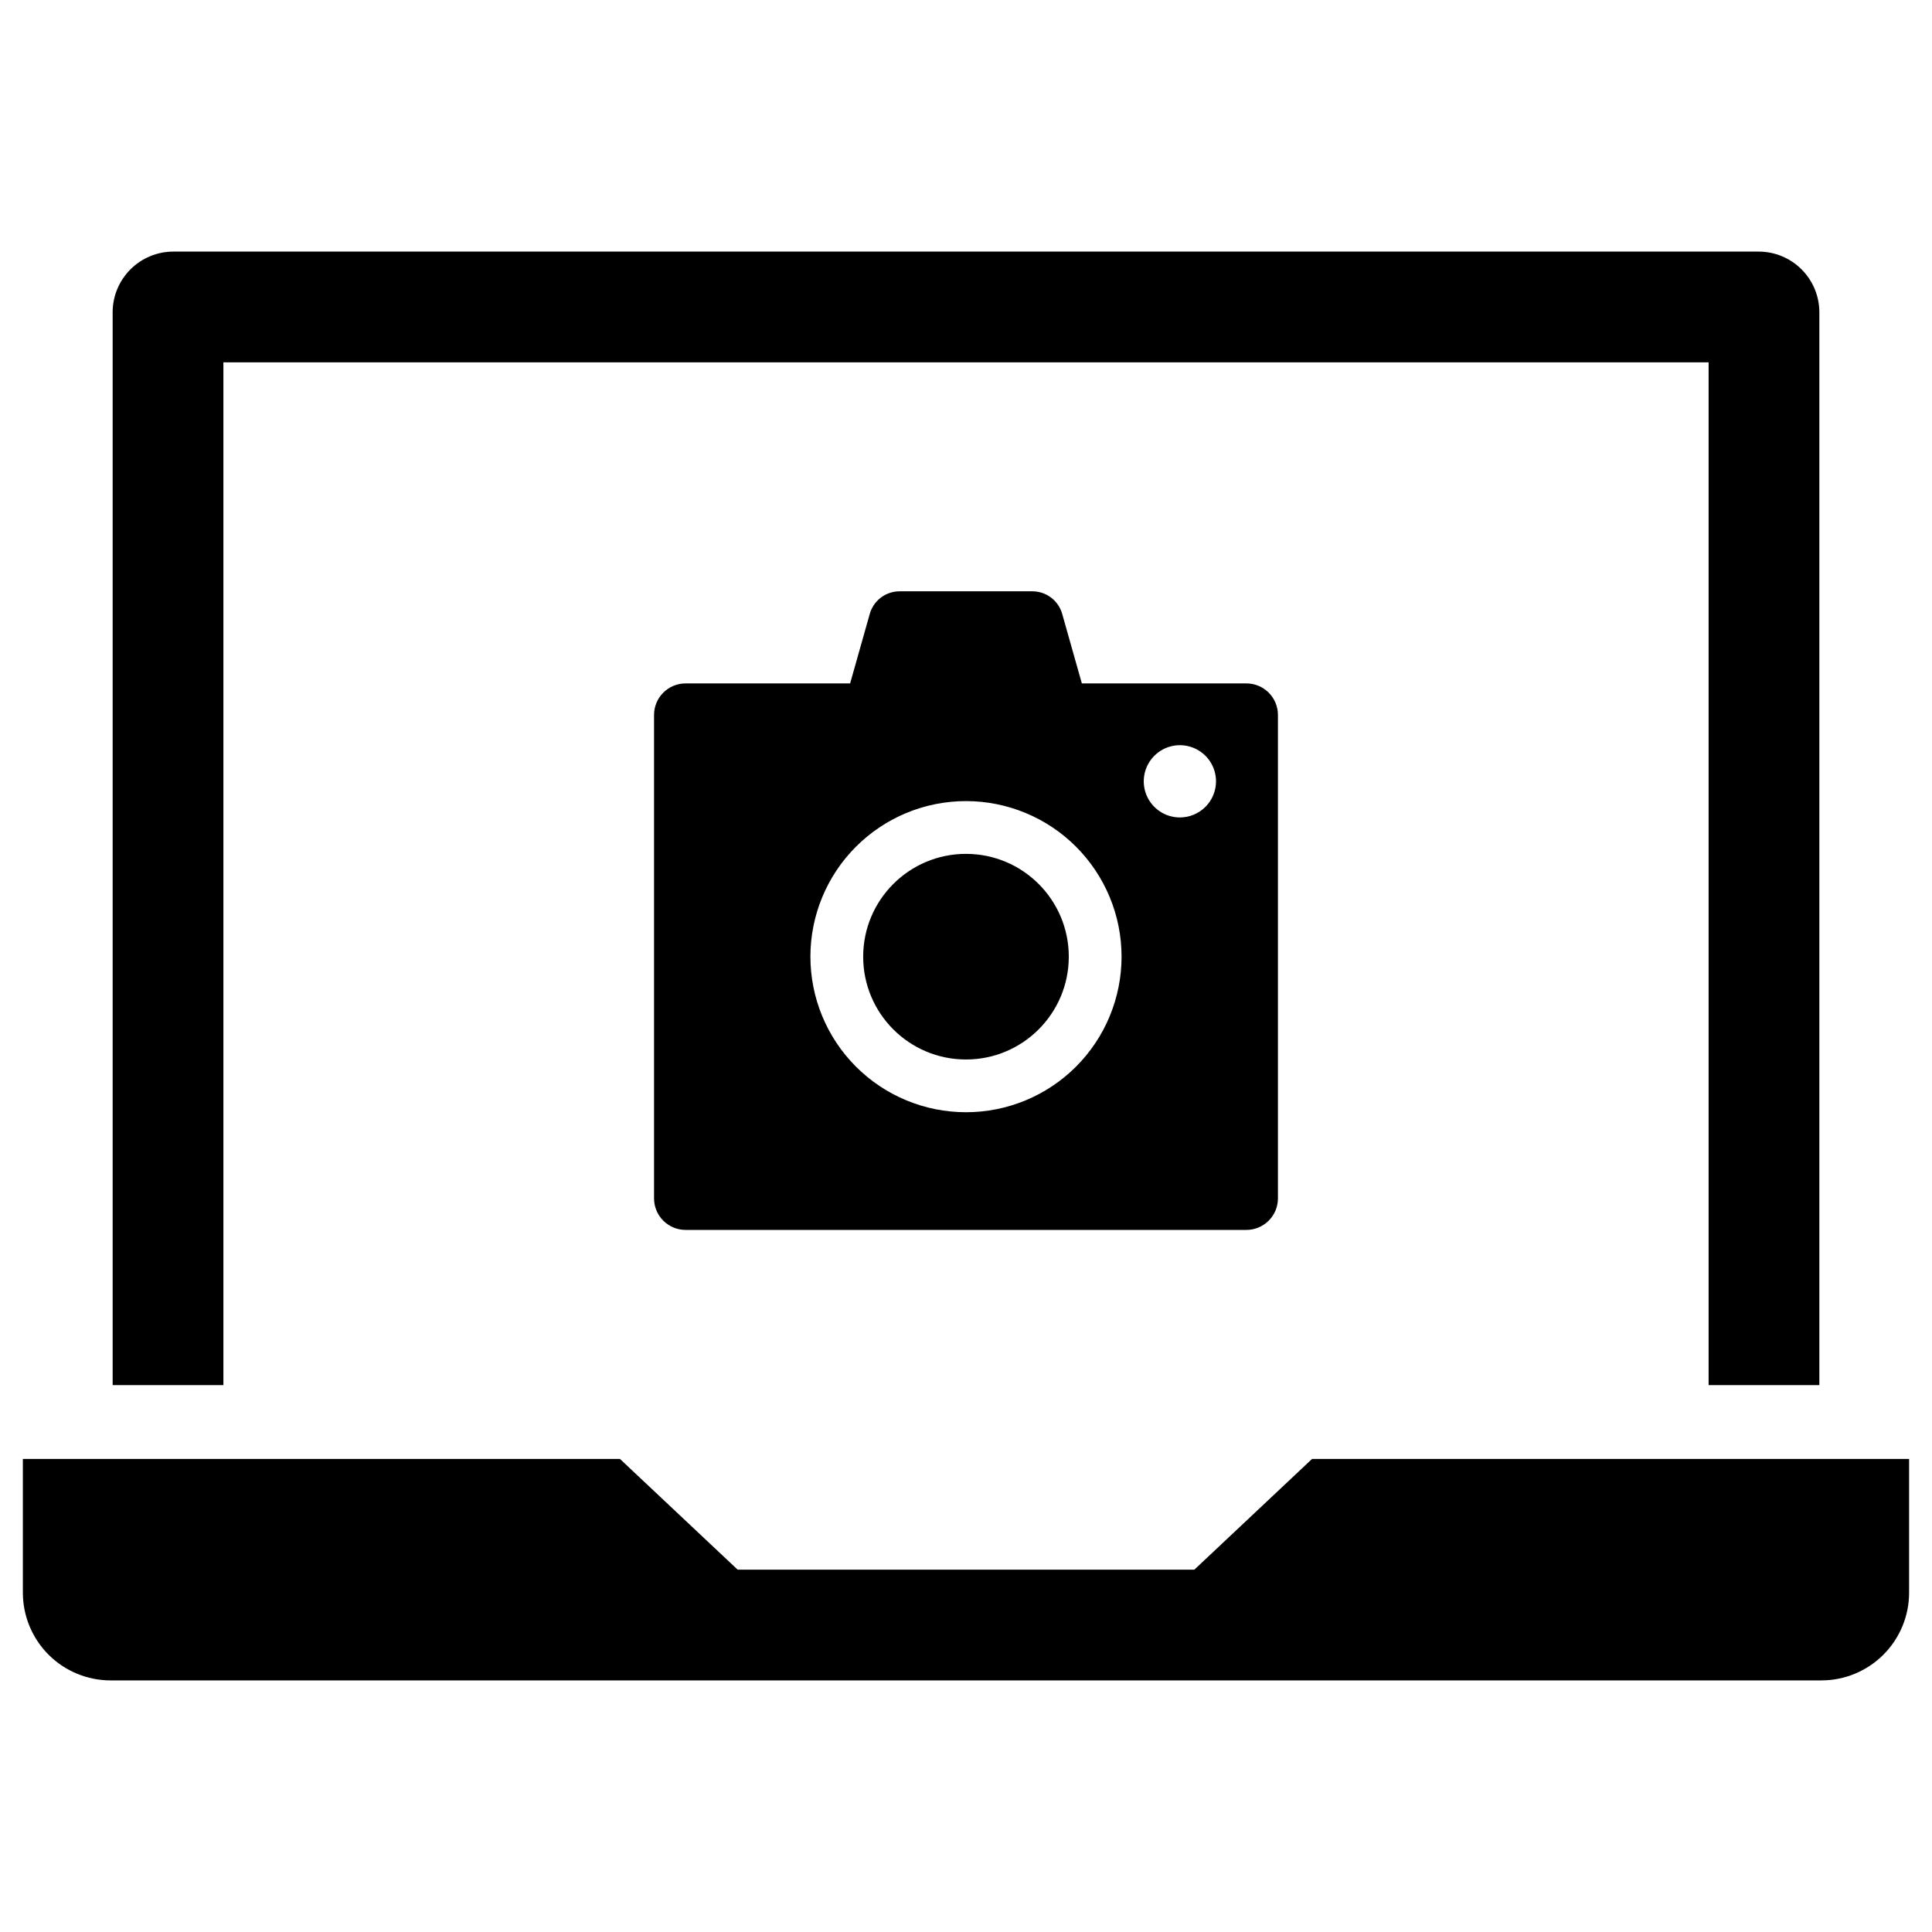
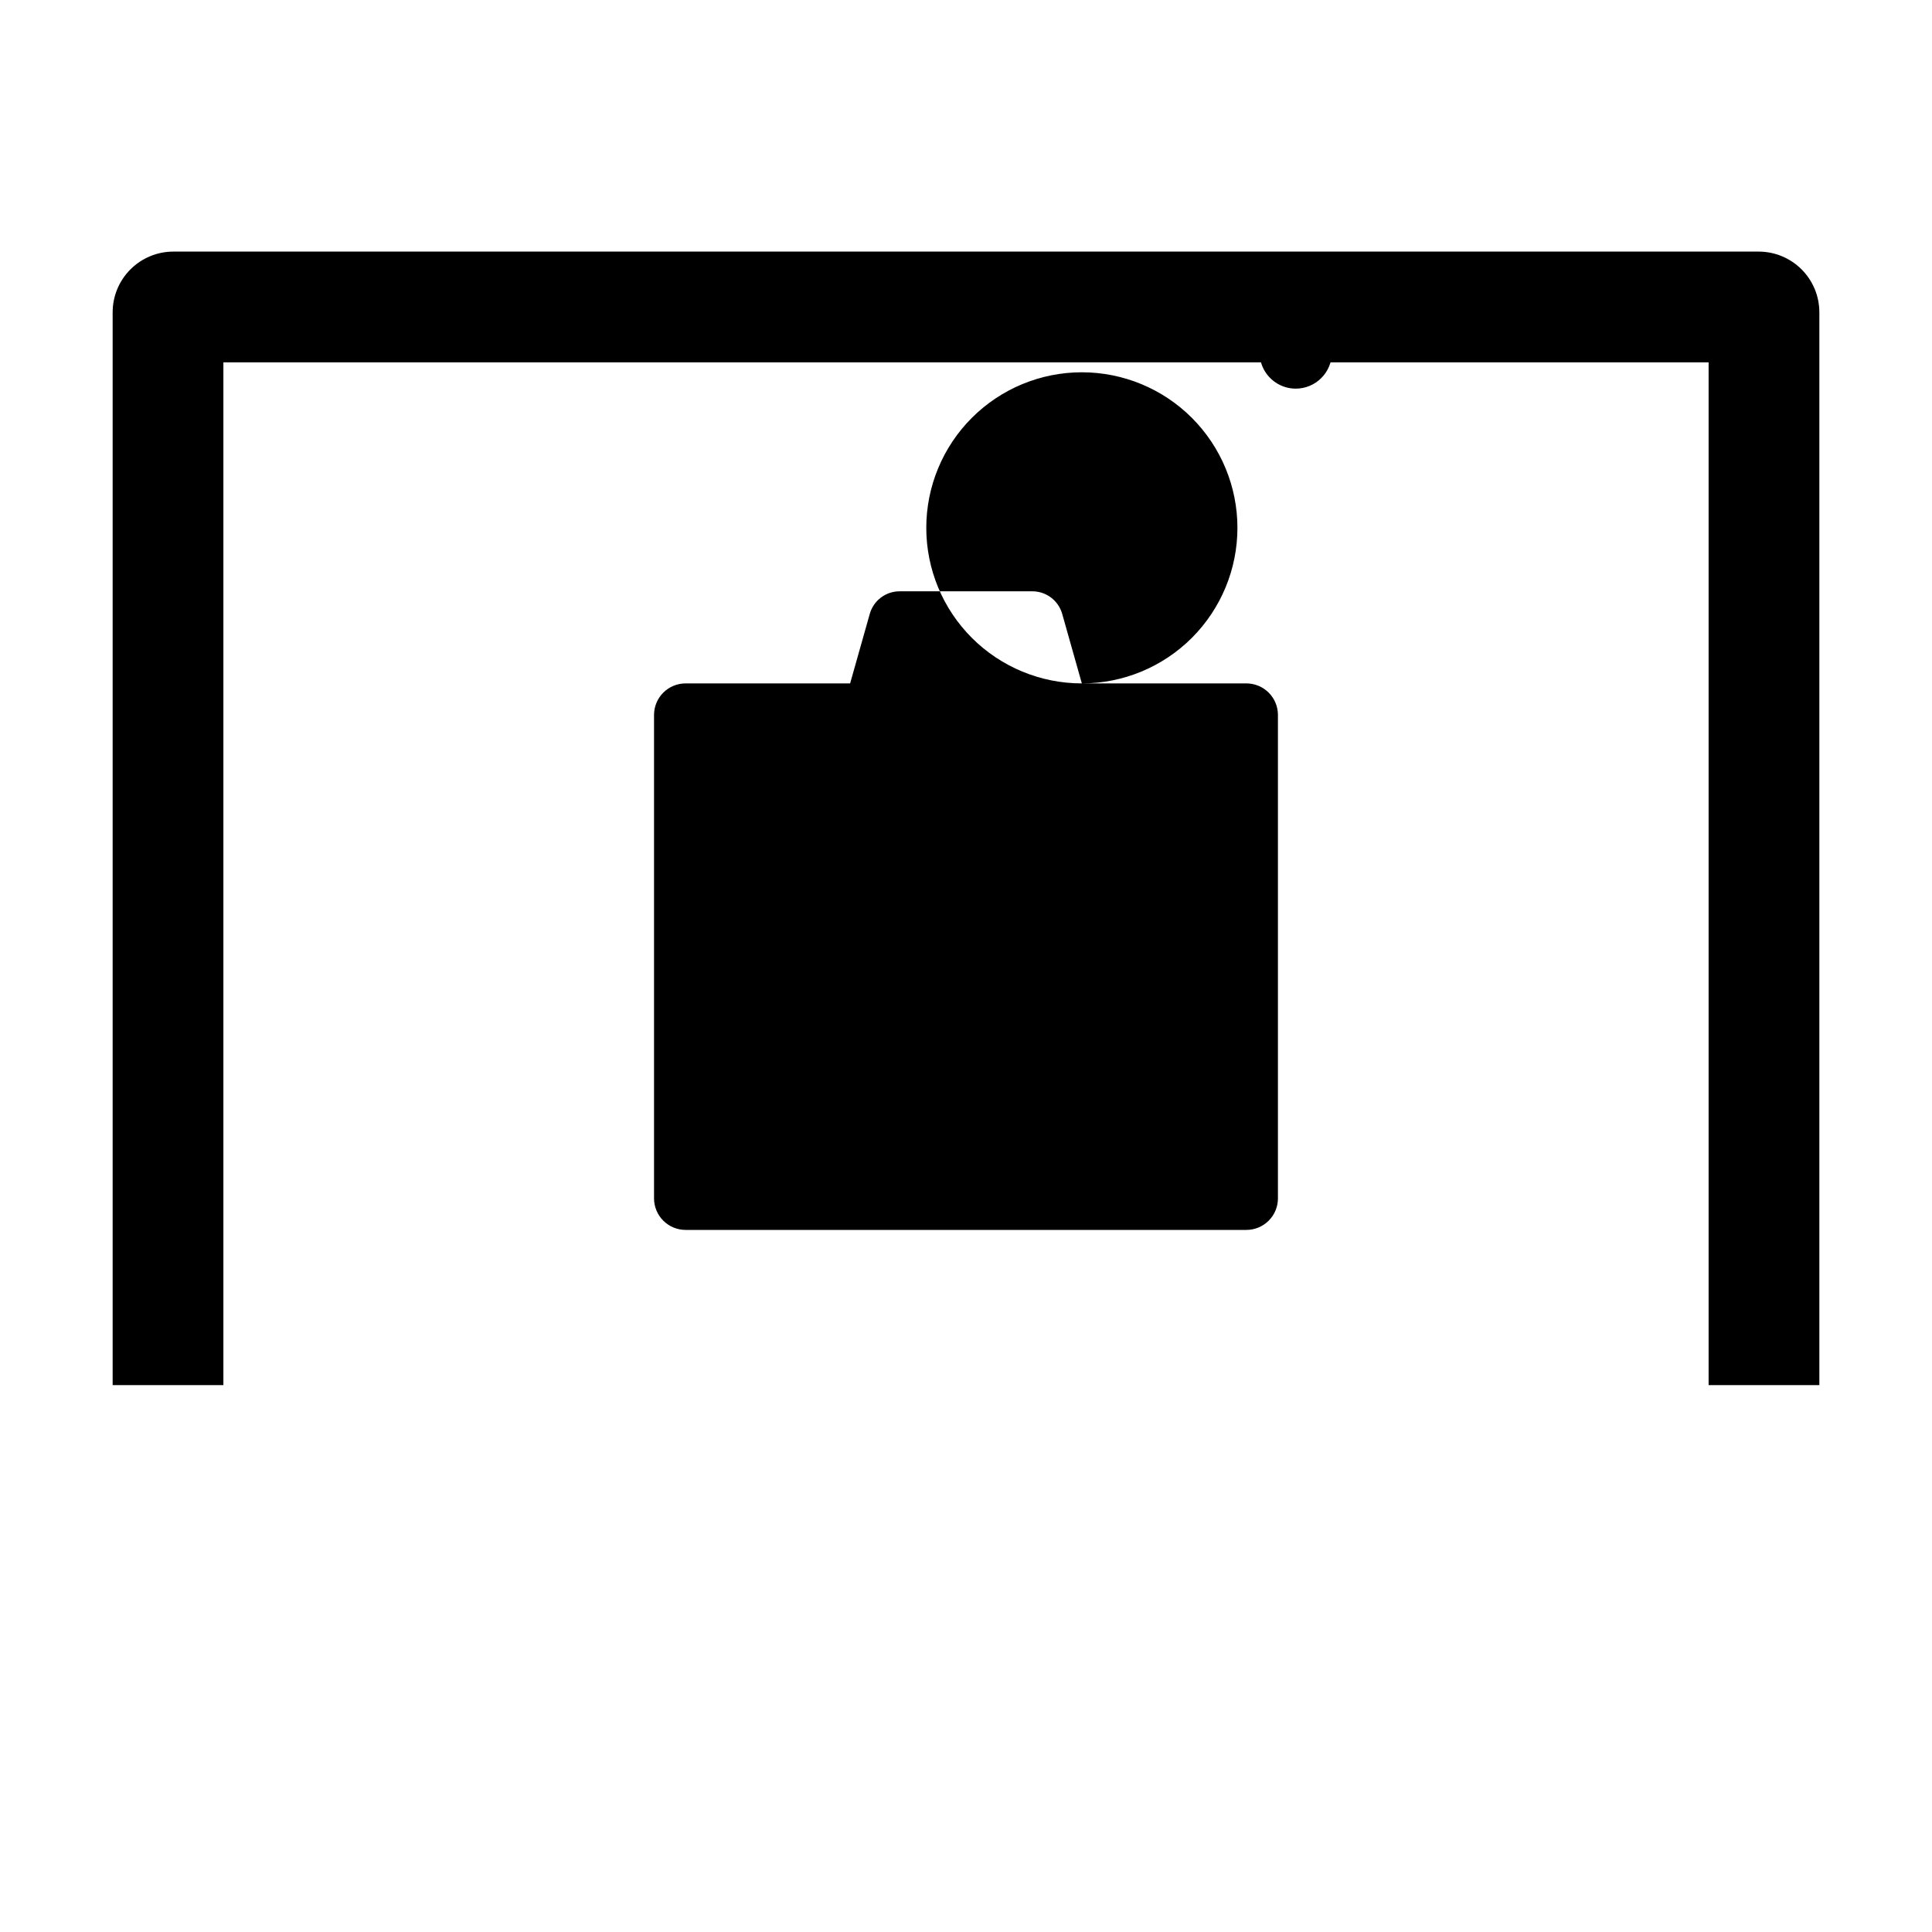
<svg xmlns="http://www.w3.org/2000/svg" fill="#000000" width="800px" height="800px" version="1.1" viewBox="144 144 512 512">
  <g>
-     <path d="m427.24 397.53c0 15.047-12.199 27.246-27.246 27.246s-27.242-12.199-27.242-27.246 12.195-27.246 27.242-27.246 27.246 12.199 27.246 27.246" />
-     <path d="m430.7 325.11-5.211-18.438v0.004c-1-3.531-4.227-5.969-7.898-5.973h-35.199c-3.668 0.004-6.891 2.441-7.891 5.973l-5.211 18.438-43.609-0.004c-2.215 0-4.34 0.883-5.906 2.449s-2.449 3.691-2.449 5.906v128.12c0 2.215 0.883 4.34 2.449 5.906s3.691 2.449 5.906 2.449h148.63c2.215 0 4.34-0.883 5.906-2.449 1.57-1.566 2.449-3.691 2.449-5.906v-128.12c0-2.215-0.879-4.34-2.449-5.906-1.566-1.566-3.691-2.449-5.906-2.449zm-30.707 113.64c-10.934 0-21.422-4.344-29.152-12.074-7.731-7.734-12.074-18.219-12.074-29.152s4.344-21.422 12.078-29.152c7.731-7.731 18.215-12.074 29.148-12.074s21.422 4.34 29.152 12.074c7.734 7.731 12.078 18.215 12.078 29.148 0 10.938-4.344 21.422-12.074 29.156-7.734 7.734-18.223 12.078-29.156 12.074zm56.691-78.117c-3.871 0-7.363-2.332-8.848-5.906-1.48-3.578-0.664-7.695 2.074-10.438 2.734-2.738 6.856-3.559 10.434-2.078 3.578 1.48 5.91 4.969 5.914 8.844 0 2.539-1.008 4.973-2.805 6.769-1.793 1.797-4.227 2.809-6.769 2.809z" />
+     <path d="m430.7 325.11-5.211-18.438v0.004c-1-3.531-4.227-5.969-7.898-5.973h-35.199c-3.668 0.004-6.891 2.441-7.891 5.973l-5.211 18.438-43.609-0.004c-2.215 0-4.34 0.883-5.906 2.449s-2.449 3.691-2.449 5.906v128.12c0 2.215 0.883 4.34 2.449 5.906s3.691 2.449 5.906 2.449h148.63c2.215 0 4.34-0.883 5.906-2.449 1.57-1.566 2.449-3.691 2.449-5.906v-128.12c0-2.215-0.879-4.34-2.449-5.906-1.566-1.566-3.691-2.449-5.906-2.449zc-10.934 0-21.422-4.344-29.152-12.074-7.731-7.734-12.074-18.219-12.074-29.152s4.344-21.422 12.078-29.152c7.731-7.731 18.215-12.074 29.148-12.074s21.422 4.34 29.152 12.074c7.734 7.731 12.078 18.215 12.078 29.148 0 10.938-4.344 21.422-12.074 29.156-7.734 7.734-18.223 12.078-29.156 12.074zm56.691-78.117c-3.871 0-7.363-2.332-8.848-5.906-1.48-3.578-0.664-7.695 2.074-10.438 2.734-2.738 6.856-3.559 10.434-2.078 3.578 1.48 5.91 4.969 5.914 8.844 0 2.539-1.008 4.973-2.805 6.769-1.793 1.797-4.227 2.809-6.769 2.809z" />
    <path d="m203.2 240.02h393.6v271.05h29.348v-284.3c0-4.269-1.695-8.363-4.711-11.379-3.019-3.019-7.113-4.715-11.379-4.715h-420.11c-4.269 0-8.363 1.695-11.379 4.715-3.019 3.016-4.715 7.109-4.715 11.379v284.3h29.348z" />
-     <path d="m596.8 530.63h-105.09l-31.195 29.348h-121.03l-31.195-29.348h-158.23v35.434c0 6.168 2.449 12.086 6.812 16.449s10.281 6.812 16.449 6.812h453.35c6.172 0 12.086-2.449 16.449-6.812 4.363-4.363 6.816-10.281 6.812-16.449v-35.434z" />
  </g>
</svg>